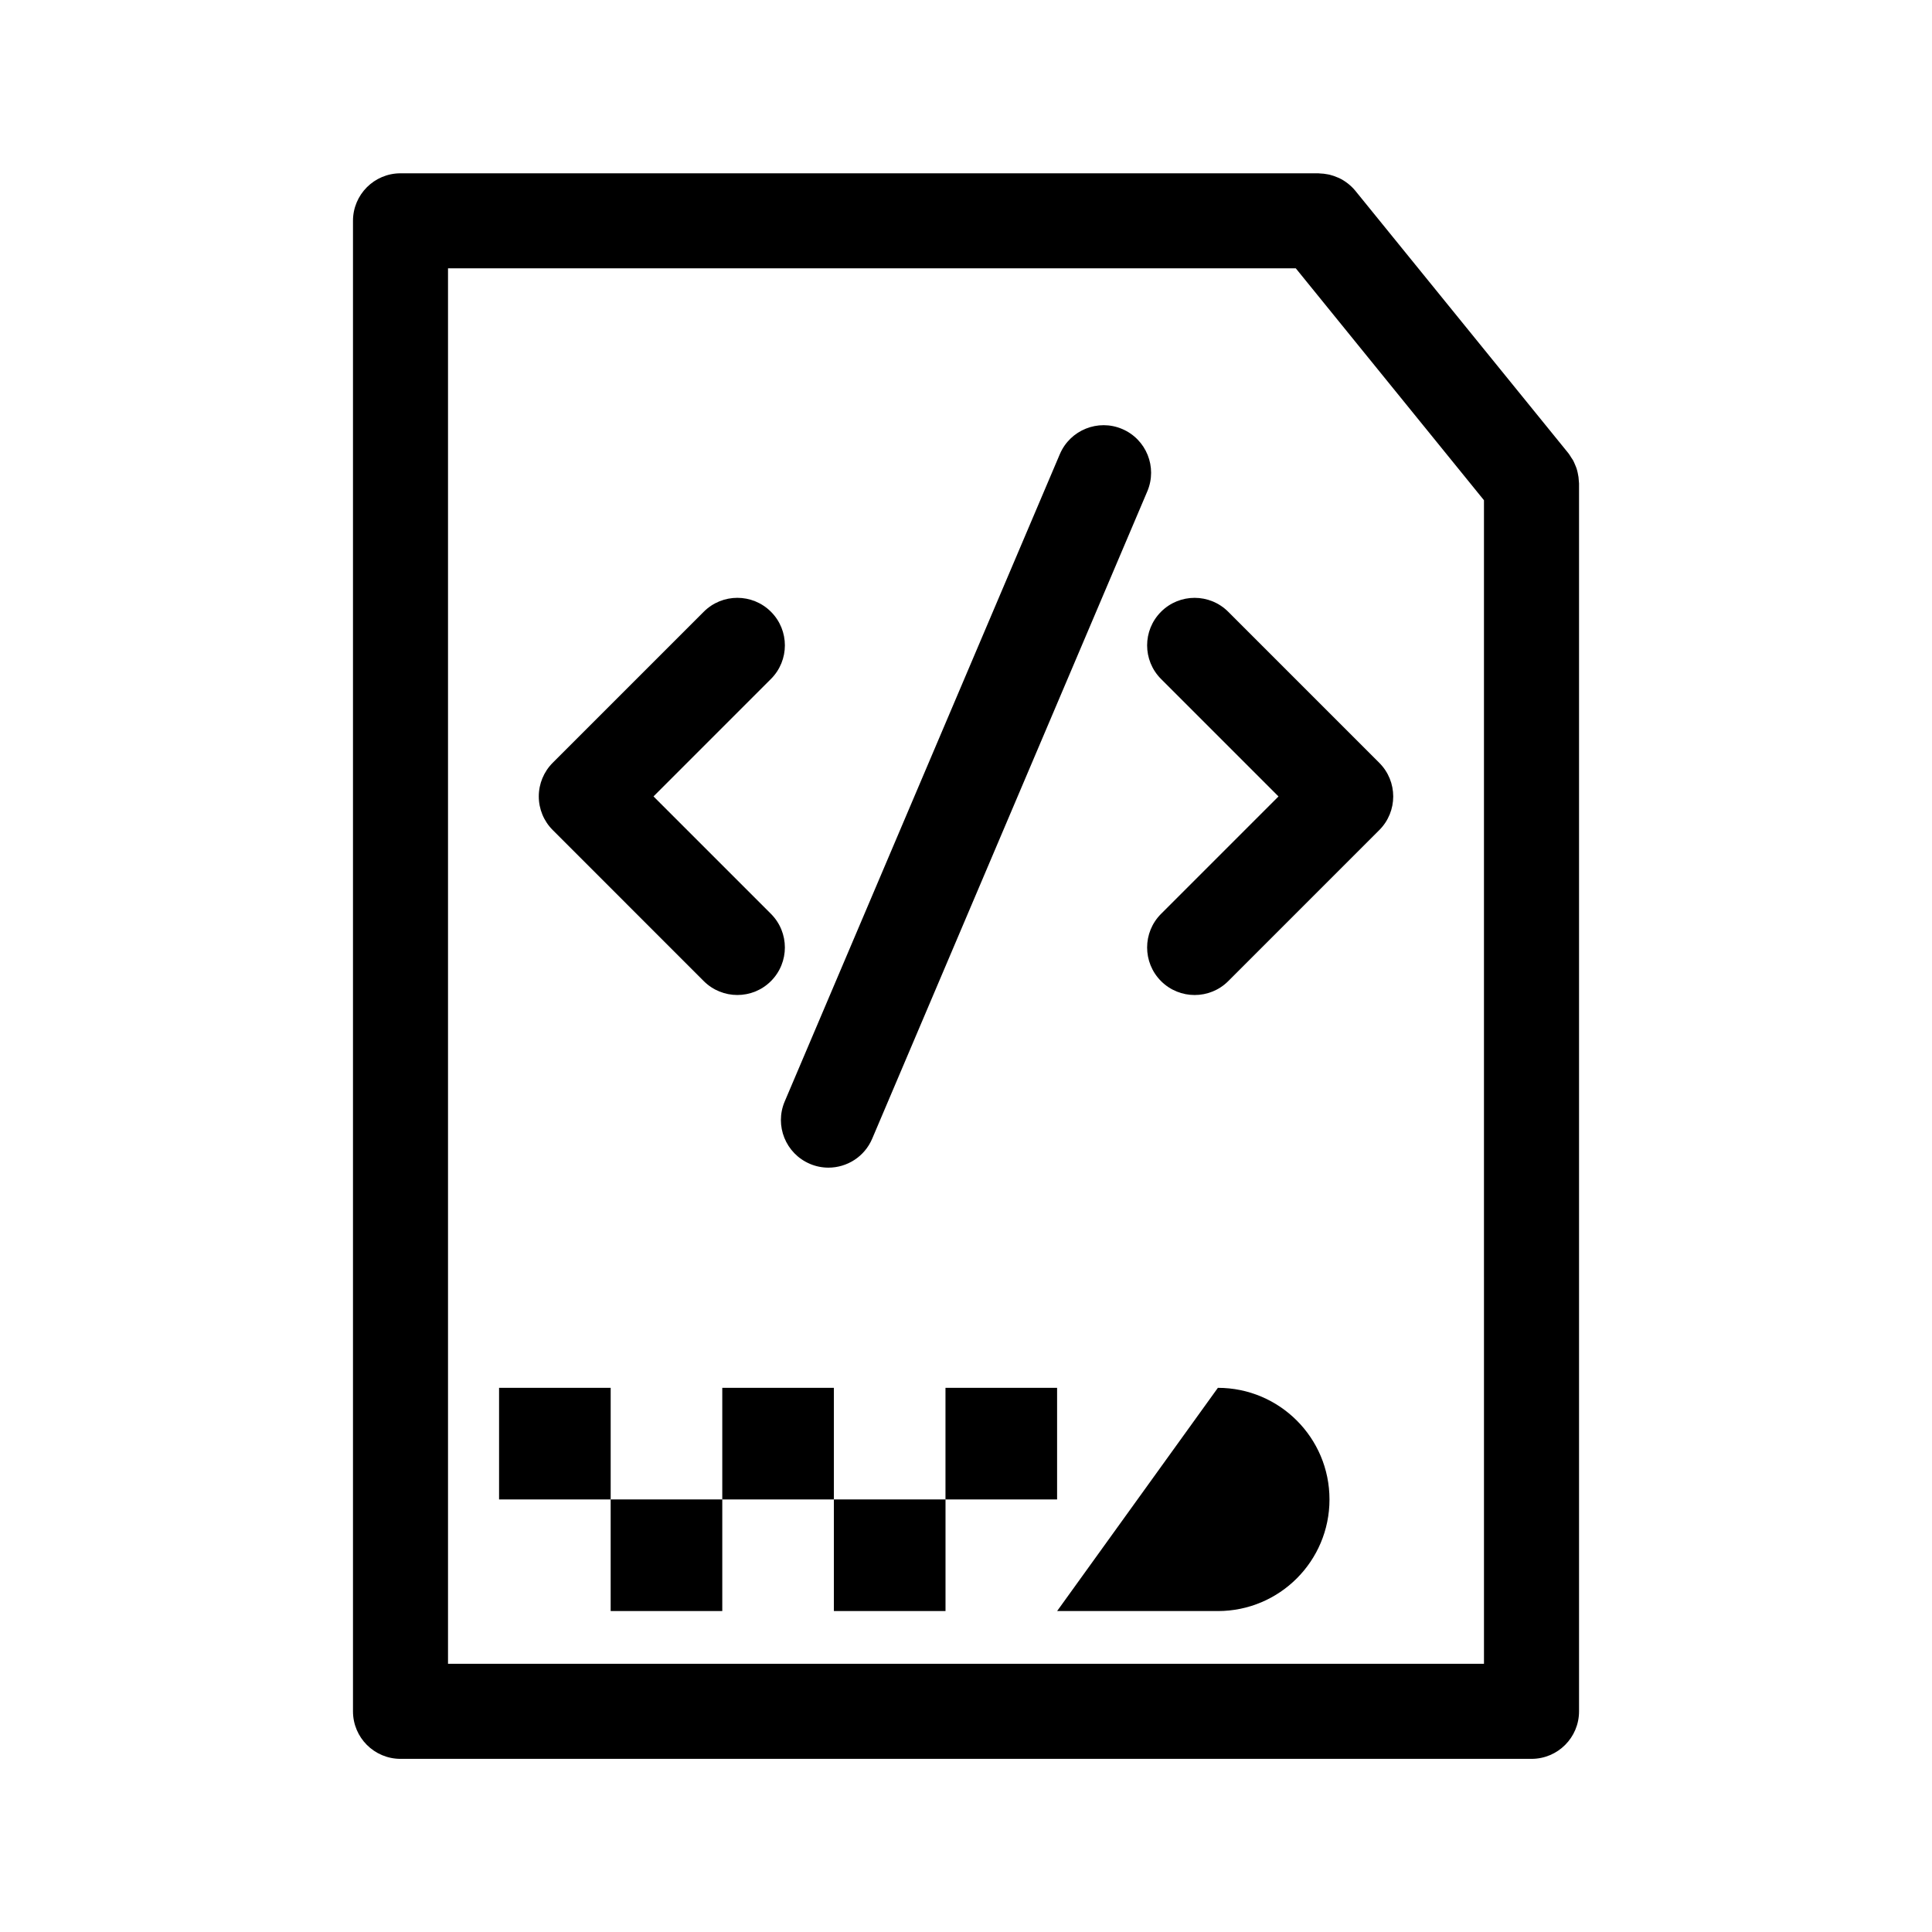
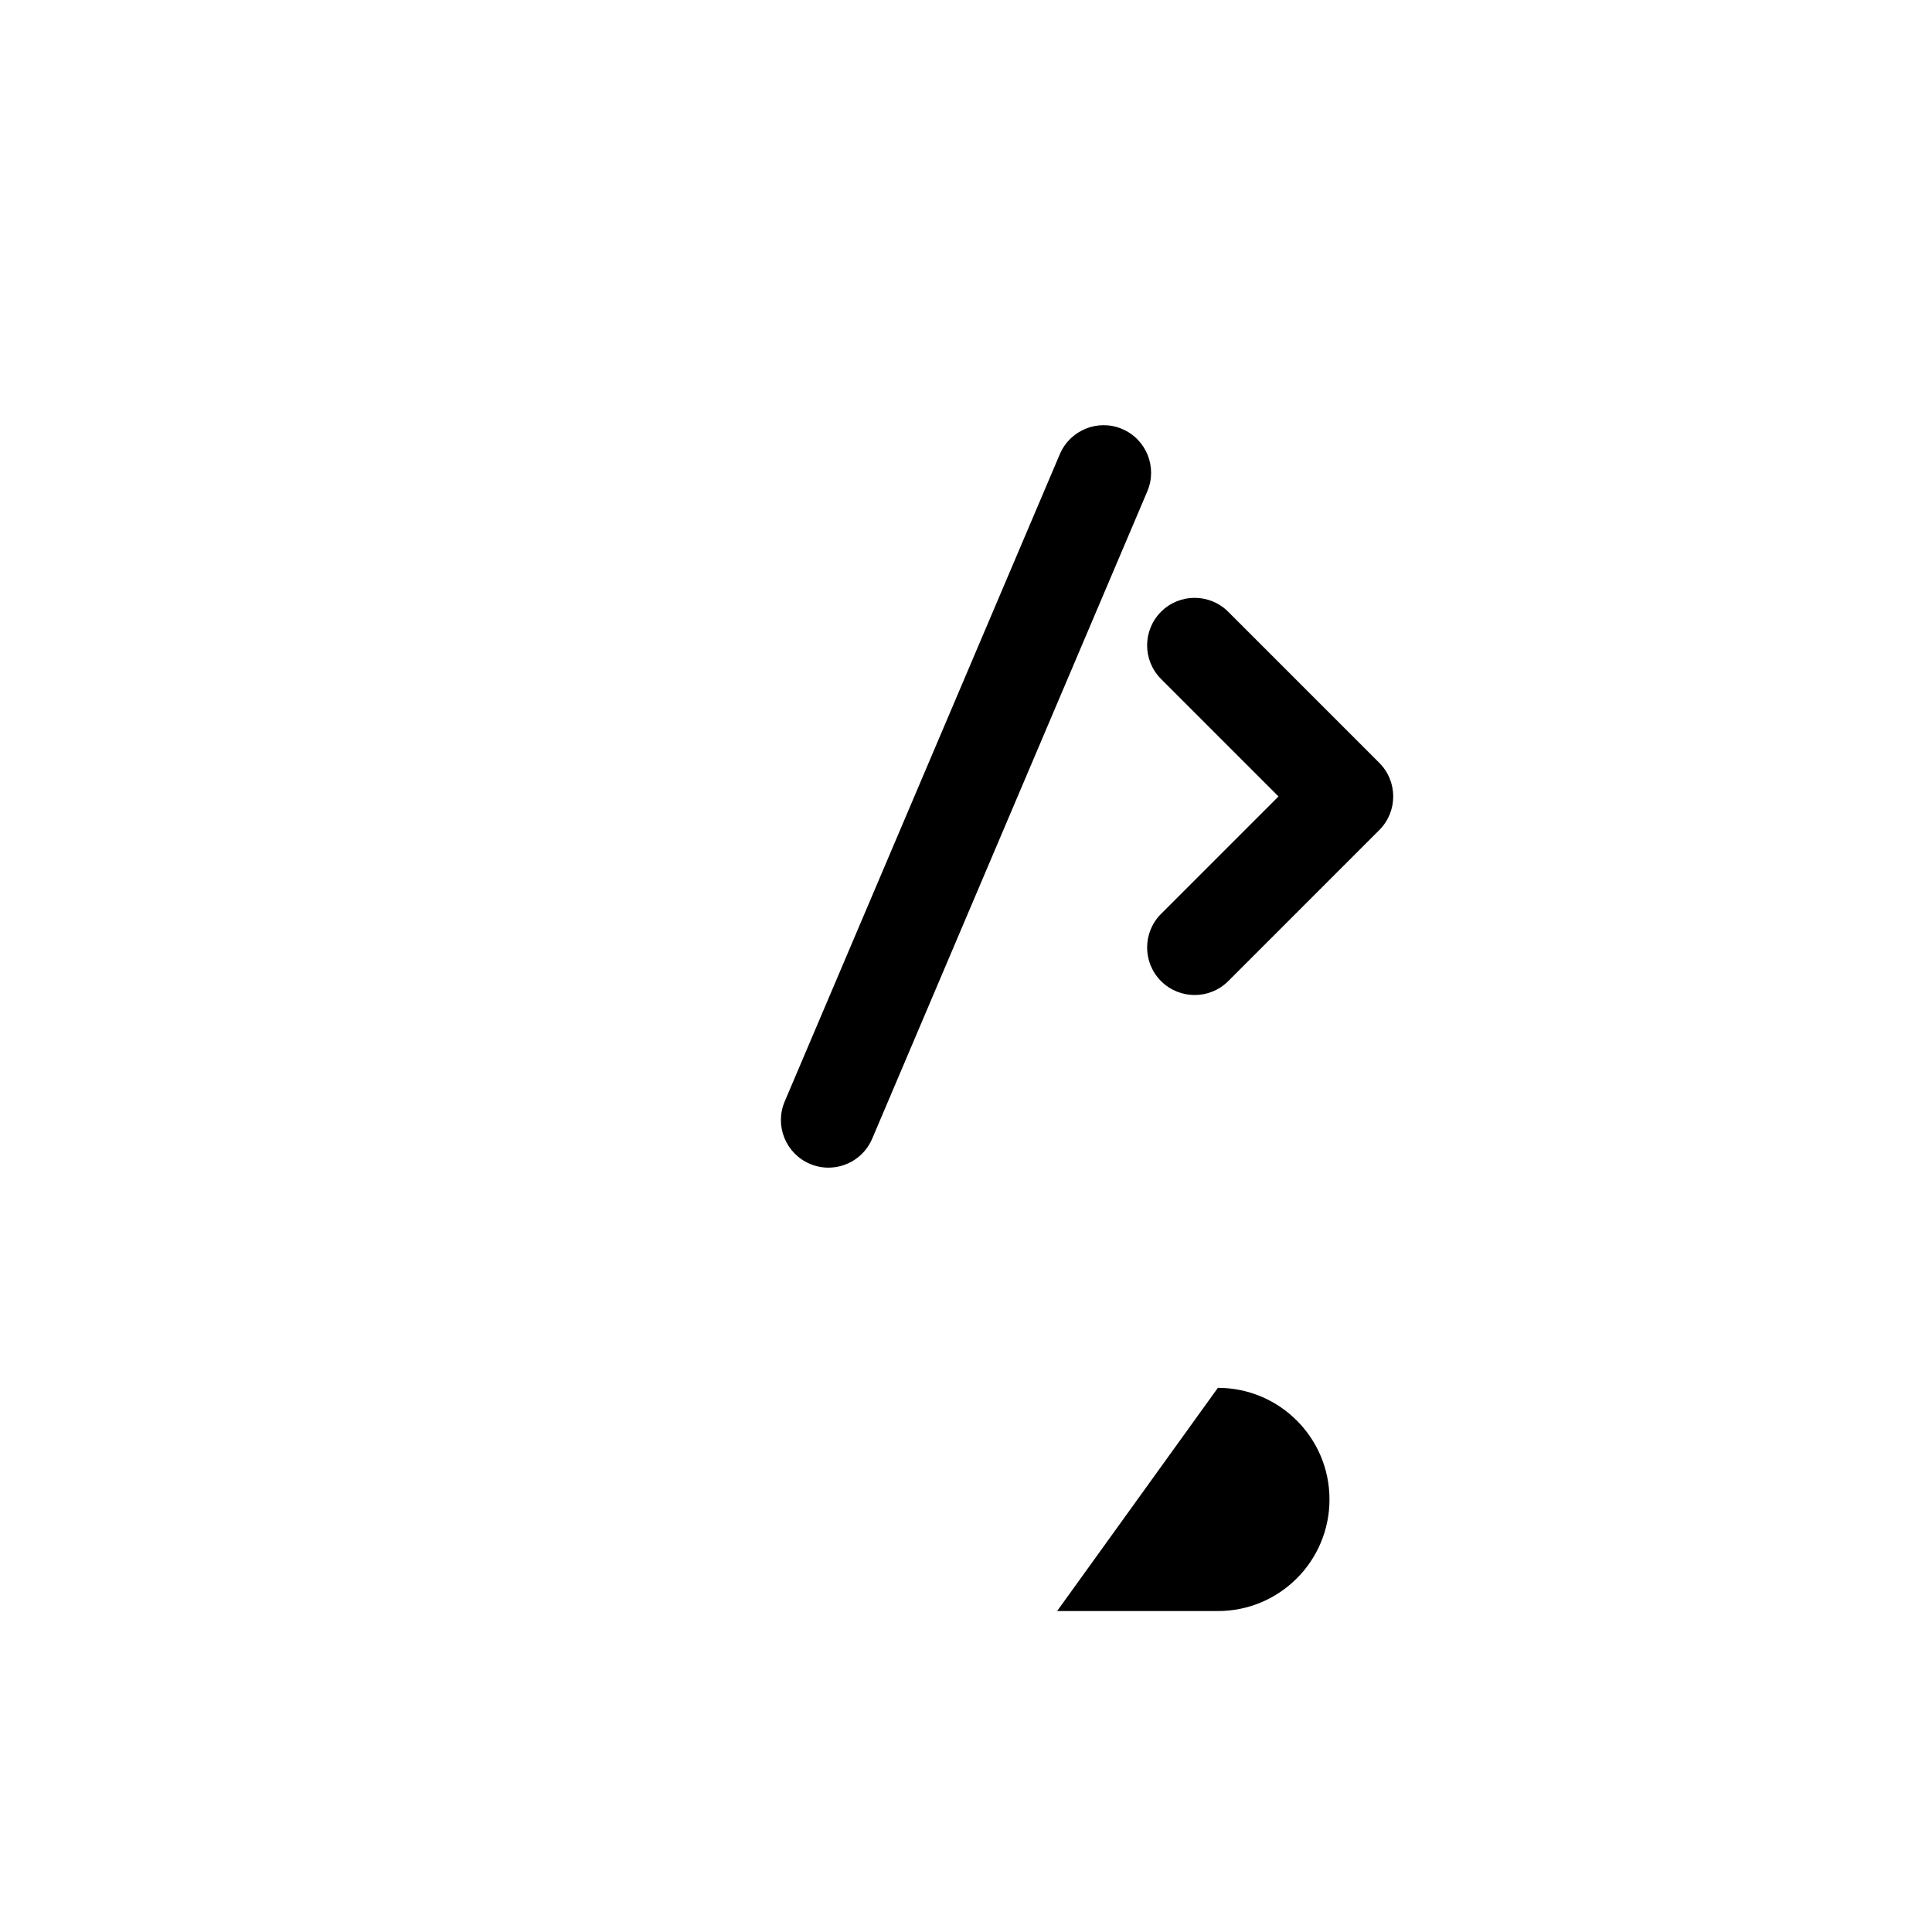
<svg xmlns="http://www.w3.org/2000/svg" fill="#000000" width="800px" height="800px" version="1.1" viewBox="144 144 512 512">
  <g>
-     <path d="m562.41 271.5c-0.016-0.352-0.047-0.699-0.09-1.055-0.051-0.387-0.125-0.766-0.211-1.145-0.086-0.383-0.176-0.766-0.297-1.137-0.109-0.332-0.25-0.648-0.387-0.973-0.168-0.395-0.324-0.785-0.527-1.168-0.152-0.277-0.348-0.527-0.523-0.797-0.238-0.367-0.438-0.746-0.719-1.094l-56.48-69.578c-0.598-0.734-1.273-1.371-1.988-1.934-0.016-0.012-0.031-0.02-0.047-0.031-0.699-0.551-1.449-1.004-2.231-1.387-0.117-0.055-0.238-0.098-0.352-0.145-0.699-0.312-1.414-0.562-2.156-0.746-0.176-0.039-0.348-0.07-0.523-0.105-0.719-0.145-1.445-0.227-2.18-0.246-0.098 0-0.191-0.031-0.289-0.031h-243.27c-6.957 0-12.594 5.637-12.594 12.594v395c0 6.957 5.637 12.594 12.594 12.594h299.73c6.957 0 12.594-5.637 12.594-12.594v-325.41c0-0.211-0.039-0.406-0.051-0.609zm-25.141 313.42h-274.54v-369.81h224.67l49.867 61.457z" />
-     <path d="m424.14 511.79h-29.578v29.574h-29.574v-29.574h-29.578v29.574h-29.574v-29.574h-29.578v29.578h29.574v29.574h29.578v-29.574h29.578v29.574h29.582v-29.574h29.57z" />
    <path d="m466.75 511.79-42.605 59.156h42.605c16.34 0 29.578-13.238 29.578-29.578 0-16.336-13.246-29.578-29.578-29.578z" />
-     <path d="m330.5 404c2.457 2.457 5.684 3.684 8.906 3.684s6.449-1.223 8.906-3.684c4.918-4.922 4.918-12.898 0-17.816l-31.125-31.125 31.125-31.129c4.922-4.918 4.922-12.891 0-17.809-4.918-4.922-12.898-4.922-17.809 0l-40.031 40.031c-2.363 2.363-3.688 5.562-3.688 8.906s1.324 6.543 3.688 8.906z" />
    <path d="m451.69 306.12c-4.922 4.922-4.922 12.898 0 17.816l31.125 31.129-31.125 31.125c-4.922 4.918-4.922 12.891 0 17.816 2.457 2.457 5.684 3.688 8.906 3.684 3.223 0 6.445-1.223 8.906-3.684l40.027-40.031c4.922-4.918 4.922-12.891 0-17.809l-40.027-40.031c-4.922-4.93-12.895-4.93-17.812-0.016z" />
    <path d="m358.62 452.43c1.605 0.684 3.281 1.008 4.922 1.008 4.902 0 9.559-2.875 11.598-7.672l72.91-171.56c2.719-6.402-0.262-13.801-6.664-16.52-6.387-2.719-13.789 0.266-16.516 6.664l-72.918 171.56c-2.719 6.398 0.27 13.797 6.668 16.516z" />
  </g>
</svg>